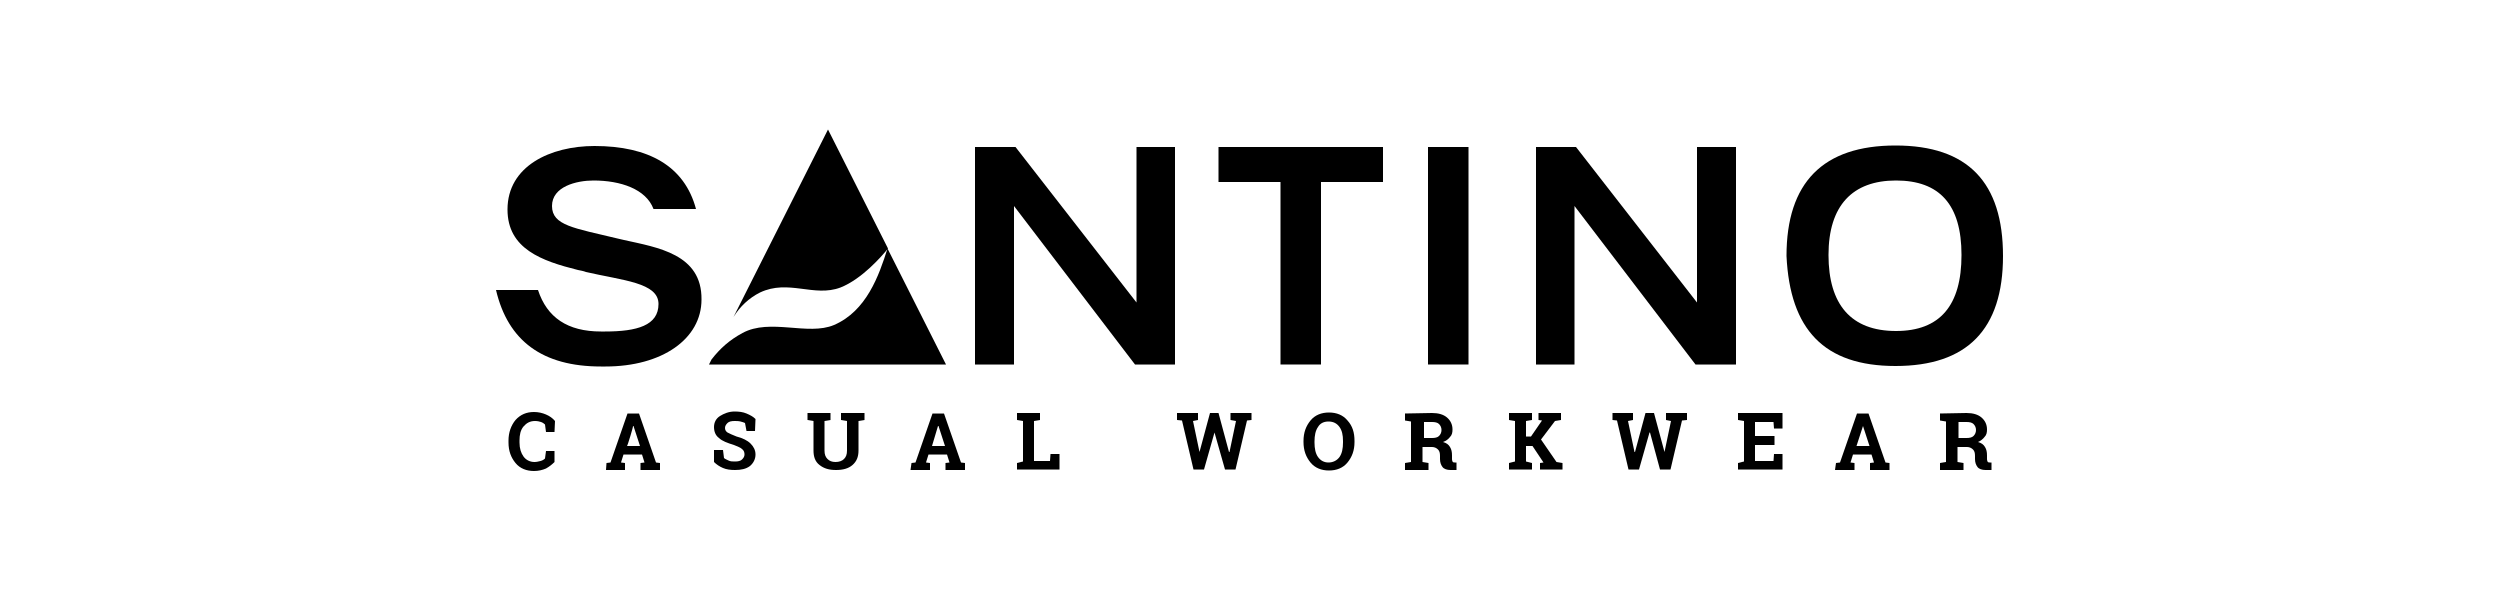
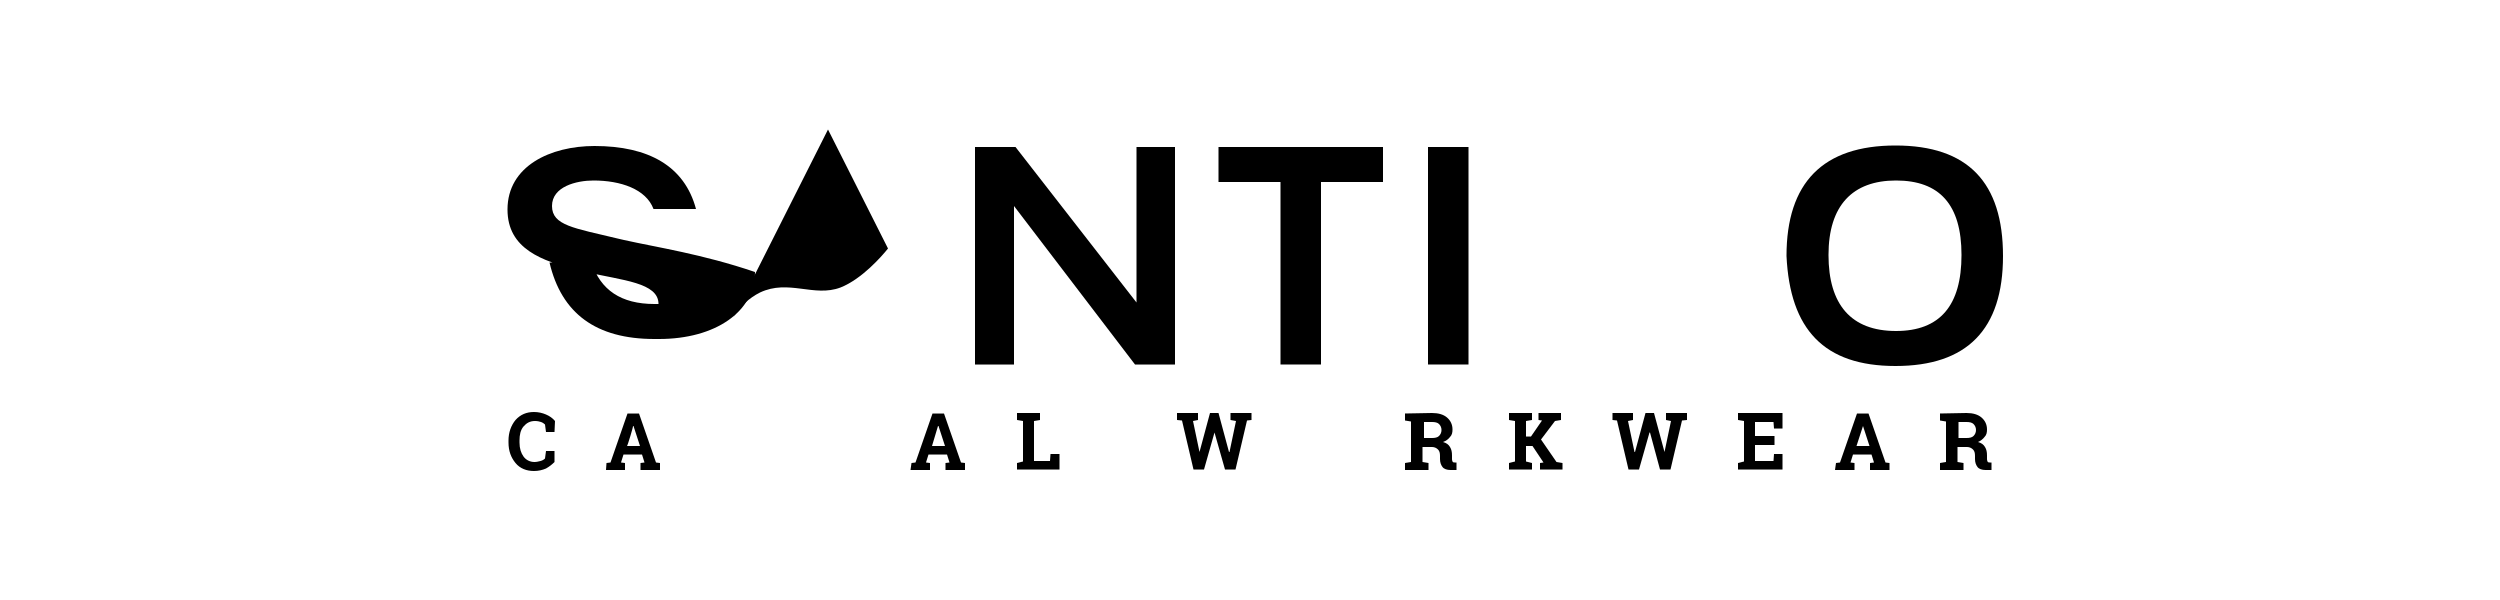
<svg xmlns="http://www.w3.org/2000/svg" version="1.1" id="Layer_1" x="0px" y="0px" viewBox="0 0 500 120" style="enable-background:new 0 0 500 120;" xml:space="preserve">
  <polygon points="195,72.9 195,29.4 203.1,29.4 227.3,60.5 227.3,29.4 235,29.4 235,72.9 227,72.9 202.8,41.2 202.8,72.9 " />
  <polygon points="276.6,29.4 276.6,36.4 264.2,36.4 264.2,72.9 256.1,72.9 256.1,36.4 243.7,36.4 243.7,29.4 " />
  <rect x="285.6" y="29.4" width="8.1" height="43.5" />
-   <polygon points="307.2,72.9 307.2,29.4 315.2,29.4 339.4,60.5 339.4,29.4 347.2,29.4 347.2,72.9 339.1,72.9 314.9,41.2 314.9,72.9 " />
  <path d="M357.3,51.2c0-14.7,7.3-22.1,21.8-22.1s21.5,7.4,21.5,22.1s-7.2,22-21.5,22S358,65.9,357.3,51.2 M379.2,66.2 c8.8,0,13.1-5.1,13.1-15.2s-4.4-14.9-13.1-14.9s-13.5,5-13.5,14.9S370.2,66.2,379.2,66.2" />
-   <path d="M124.8,48c-0.4-0.1-0.9-0.2-1.3-0.3c-8.7-2.1-13.1-2.6-13.1-6.5s4.9-5.1,8.3-5.1c5.4,0,10.5,1.7,12,5.7h8.5 c-2.3-8.6-9.5-12.6-20.3-12.6c-8.8,0-17.4,4-17.4,12.7c0,7.9,6.9,10.3,14.1,12.1c0.5,0.1,1.1,0.2,1.6,0.4c7.3,1.7,14.5,2.1,14.5,6.4 s-4.3,5.5-10.7,5.5c-0.2,0-0.7,0-0.8,0c-6.7,0-10.8-2.8-12.6-8.3h-8.4c2.4,10.2,9.3,15.3,21,15.3c0.2,0,0.7,0,0.9,0l0,0 c11.3,0,19.2-5.5,19.2-13.4C140.4,50.8,131.5,49.5,124.8,48" />
+   <path d="M124.8,48c-0.4-0.1-0.9-0.2-1.3-0.3c-8.7-2.1-13.1-2.6-13.1-6.5s4.9-5.1,8.3-5.1c5.4,0,10.5,1.7,12,5.7h8.5 c-2.3-8.6-9.5-12.6-20.3-12.6c-8.8,0-17.4,4-17.4,12.7c0,7.9,6.9,10.3,14.1,12.1c0.5,0.1,1.1,0.2,1.6,0.4c7.3,1.7,14.5,2.1,14.5,6.4 c-0.2,0-0.7,0-0.8,0c-6.7,0-10.8-2.8-12.6-8.3h-8.4c2.4,10.2,9.3,15.3,21,15.3c0.2,0,0.7,0,0.9,0l0,0 c11.3,0,19.2-5.5,19.2-13.4C140.4,50.8,131.5,49.5,124.8,48" />
  <path d="M152,58.5c5.7-2.7,10.8,1,16.1-1c4.3-1.7,8.3-6.3,9.5-7.8l-12-23.8l-18.9,37.5C148,61.3,149.8,59.6,152,58.5" />
-   <path d="M177.5,49.7c-1.7,5.4-4.2,12.5-10.7,15.3c-5.2,2.2-12.8-1.4-18.3,1.6c-2.6,1.4-4.5,3.1-6.2,5.3l-0.5,1h47.4L177.5,49.7 L177.5,49.7z" />
  <path d="M110.9,86.4h-1.7l-0.2-1.5c-0.2-0.2-0.5-0.4-0.8-0.5s-0.7-0.2-1.2-0.2c-1,0-1.7,0.4-2.3,1.1s-0.8,1.7-0.8,2.8v0.4 c0,1.2,0.3,2.1,0.8,2.8s1.3,1.1,2.2,1.1c0.4,0,0.8-0.1,1.2-0.2c0.4-0.1,0.7-0.3,0.9-0.5l0.2-1.5h1.7v2.2c-0.5,0.5-1,0.9-1.7,1.3 c-0.7,0.3-1.5,0.5-2.4,0.5c-1.5,0-2.8-0.5-3.7-1.6s-1.4-2.4-1.4-4.1v-0.4c0-1.6,0.5-3,1.4-4.1c1-1.1,2.2-1.6,3.7-1.6 c0.9,0,1.7,0.2,2.4,0.5c0.7,0.3,1.3,0.7,1.8,1.3L110.9,86.4L110.9,86.4z" />
  <path d="M121.3,92.6l0.8-0.1l3.4-9.8h2.3l3.4,9.8l0.8,0.1v1.4h-3.9v-1.4l0.8-0.1l-0.5-1.6h-3.7l-0.5,1.6l0.8,0.1v1.4h-3.8 L121.3,92.6L121.3,92.6z M125.4,89.2h2.6l-1.3-4h-0.1C126.7,85.2,125.5,89.2,125.4,89.2z" />
-   <path d="M151,86.2h-1.7l-0.3-1.6c-0.2-0.1-0.5-0.2-0.9-0.3c-0.4-0.1-0.8-0.1-1.2-0.1c-0.6,0-1.1,0.1-1.4,0.4s-0.5,0.6-0.5,1 c0,0.4,0.2,0.7,0.5,0.9c0.4,0.2,1,0.5,1.8,0.8c1.2,0.3,2.2,0.8,2.8,1.4c0.6,0.6,1,1.3,1,2.2s-0.4,1.7-1.1,2.3 c-0.8,0.6-1.8,0.8-3,0.8c-0.9,0-1.7-0.1-2.4-0.4c-0.7-0.3-1.3-0.7-1.8-1.2v-2.4h1.8l0.2,1.6c0.2,0.2,0.5,0.3,0.9,0.5 s0.8,0.2,1.3,0.2c0.6,0,1.1-0.1,1.4-0.4s0.5-0.6,0.5-1s-0.1-0.8-0.5-1.1c-0.3-0.3-0.9-0.5-1.6-0.8c-1.3-0.4-2.4-0.8-3-1.4 c-0.7-0.5-1-1.3-1-2.2s0.4-1.7,1.2-2.2s1.8-0.9,2.9-0.9c0.9,0,1.7,0.1,2.4,0.4c0.7,0.3,1.3,0.6,1.8,1.1L151,86.2L151,86.2z" />
-   <path d="M166.1,82.6V84l-1.2,0.2v5.9c0,0.8,0.2,1.3,0.6,1.7c0.4,0.4,0.9,0.6,1.6,0.6s1.3-0.2,1.7-0.6s0.6-0.9,0.6-1.7v-5.9l-1.2-0.2 v-1.4h4.7V84l-1.2,0.2v5.9c0,1.3-0.4,2.2-1.2,2.9c-0.8,0.7-1.9,1-3.3,1s-2.4-0.3-3.3-1s-1.2-1.7-1.2-2.9v-5.9l-1.2-0.2v-1.4 L166.1,82.6L166.1,82.6z" />
  <path d="M182.3,92.6l0.8-0.1l3.4-9.8h2.3l3.4,9.8l0.8,0.1v1.4h-3.9v-1.4l0.8-0.1l-0.5-1.6h-3.7l-0.5,1.6l0.8,0.1v1.4h-3.9 L182.3,92.6L182.3,92.6z M186.4,89.2h2.6l-1.3-4h-0.1L186.4,89.2z" />
  <polygon points="203.4,93.9 203.4,92.6 204.6,92.3 204.6,84.2 203.4,84 203.4,82.6 204.6,82.6 206.8,82.6 208,82.6 208,84 206.8,84.2 206.8,92.2 210,92.2 210.1,90.8 211.9,90.8 211.9,93.9 " />
  <polygon points="250.3,84 249.4,84.1 247.1,93.9 245,93.9 242.9,86.5 242.9,86.5 240.8,93.9 238.7,93.9 236.4,84.1 235.4,84 235.4,82.6 239.6,82.6 239.6,84 238.6,84.2 239.9,90.4 239.9,90.4 242,82.6 243.7,82.6 245.8,90.4 245.9,90.4 247.2,84.2 246.1,84 246.1,82.6 250.3,82.6 " />
-   <path d="M270.9,88.4c0,1.7-0.5,3-1.4,4.1s-2.2,1.6-3.7,1.6s-2.8-0.5-3.7-1.6s-1.4-2.4-1.4-4.1v-0.2c0-1.7,0.5-3,1.4-4.1 s2.2-1.6,3.7-1.6s2.8,0.5,3.7,1.6c1,1.1,1.4,2.4,1.4,4.1L270.9,88.4L270.9,88.4z M268.6,88.2c0-1.2-0.2-2.1-0.7-2.8 c-0.5-0.7-1.2-1.1-2.2-1.1s-1.7,0.4-2.1,1.1c-0.5,0.7-0.7,1.7-0.7,2.9v0.2c0,1.2,0.2,2.2,0.7,2.9c0.5,0.7,1.2,1.1,2.1,1.1 s1.7-0.4,2.2-1.1c0.5-0.7,0.7-1.7,0.7-2.9L268.6,88.2L268.6,88.2z" />
  <path d="M286.4,82.6c1.3,0,2.3,0.3,3,0.9c0.7,0.6,1.1,1.4,1.1,2.4c0,0.6-0.1,1.1-0.5,1.5c-0.3,0.4-0.8,0.8-1.4,1 c0.7,0.2,1.1,0.5,1.4,1c0.3,0.5,0.4,1,0.4,1.7v0.6c0,0.2,0,0.4,0.1,0.6s0.3,0.2,0.5,0.2l0.3,0V94h-1.2c-0.7,0-1.3-0.2-1.6-0.6 s-0.5-0.9-0.5-1.6v-0.6c0-0.6-0.1-1-0.4-1.3s-0.7-0.5-1.2-0.5h-1.9v3l1.2,0.2V94h-4.7v-1.4l1.2-0.2v-8.1l-1.2-0.2v-1.4L286.4,82.6 L286.4,82.6z M284.8,87.6h1.6c0.6,0,1.1-0.1,1.4-0.4c0.3-0.3,0.5-0.7,0.5-1.2s-0.2-0.9-0.5-1.2c-0.3-0.3-0.8-0.4-1.4-0.4h-1.6 L284.8,87.6L284.8,87.6z" />
  <polygon points="301.8,92.6 303,92.3 303,84.2 301.8,84 301.8,82.6 306.4,82.6 306.4,84 305.2,84.2 305.2,87.3 306.2,87.3 308.4,84.1 307.7,84 307.7,82.6 312.2,82.6 312.2,84 311,84.2 308.2,87.9 311.3,92.4 312.5,92.6 312.5,93.9 308,93.9 308,92.6 308.7,92.5 306.5,89.2 305.2,89.2 305.2,92.3 306.4,92.6 306.4,93.9 301.8,93.9 " />
  <polygon points="337.4,84 336.4,84.1 334.1,93.9 332,93.9 330,86.5 329.9,86.5 327.8,93.9 325.7,93.9 323.4,84.1 322.5,84 322.5,82.6 326.6,82.6 326.6,84 325.6,84.2 326.9,90.4 327,90.4 329.1,82.6 330.8,82.6 332.9,90.4 332.9,90.4 334.2,84.2 333.2,84 333.2,82.6 337.4,82.6 " />
  <polygon points="354.9,89 351,89 351,92.2 354.7,92.2 354.8,90.8 356.5,90.8 356.5,93.9 347.6,93.9 347.6,92.6 348.8,92.3 348.8,84.2 347.6,84 347.6,82.6 348.8,82.6 356.5,82.6 356.5,85.7 354.8,85.7 354.7,84.4 351,84.4 351,87.2 354.9,87.2 " />
  <path d="M367.2,92.6l0.8-0.1l3.4-9.8h2.3l3.4,9.8l0.8,0.1v1.4h-3.9v-1.4l0.8-0.1l-0.5-1.6h-3.7l-0.5,1.6l0.8,0.1v1.4h-3.9 L367.2,92.6L367.2,92.6z M371.3,89.2h2.6l-1.3-4h0L371.3,89.2L371.3,89.2z" />
  <path d="M393.3,82.6c1.3,0,2.3,0.3,3,0.9c0.7,0.6,1.1,1.4,1.1,2.4c0,0.6-0.1,1.1-0.5,1.5c-0.3,0.4-0.8,0.8-1.3,1 c0.7,0.2,1.1,0.5,1.4,1c0.3,0.5,0.4,1,0.4,1.7v0.6c0,0.2,0,0.4,0.1,0.6s0.3,0.2,0.5,0.2l0.3,0V94h-1.2c-0.7,0-1.3-0.2-1.6-0.6 s-0.5-0.9-0.5-1.6v-0.6c0-0.6-0.1-1-0.4-1.3s-0.7-0.5-1.2-0.5h-1.9v3l1.2,0.2V94h-4.7v-1.4l1.2-0.2v-8.1l-1.2-0.2v-1.4L393.3,82.6 L393.3,82.6z M391.7,87.6h1.6c0.6,0,1.1-0.1,1.4-0.4c0.3-0.3,0.5-0.7,0.5-1.2s-0.2-0.9-0.5-1.2c-0.3-0.3-0.8-0.4-1.4-0.4h-1.6 L391.7,87.6L391.7,87.6z" />
</svg>